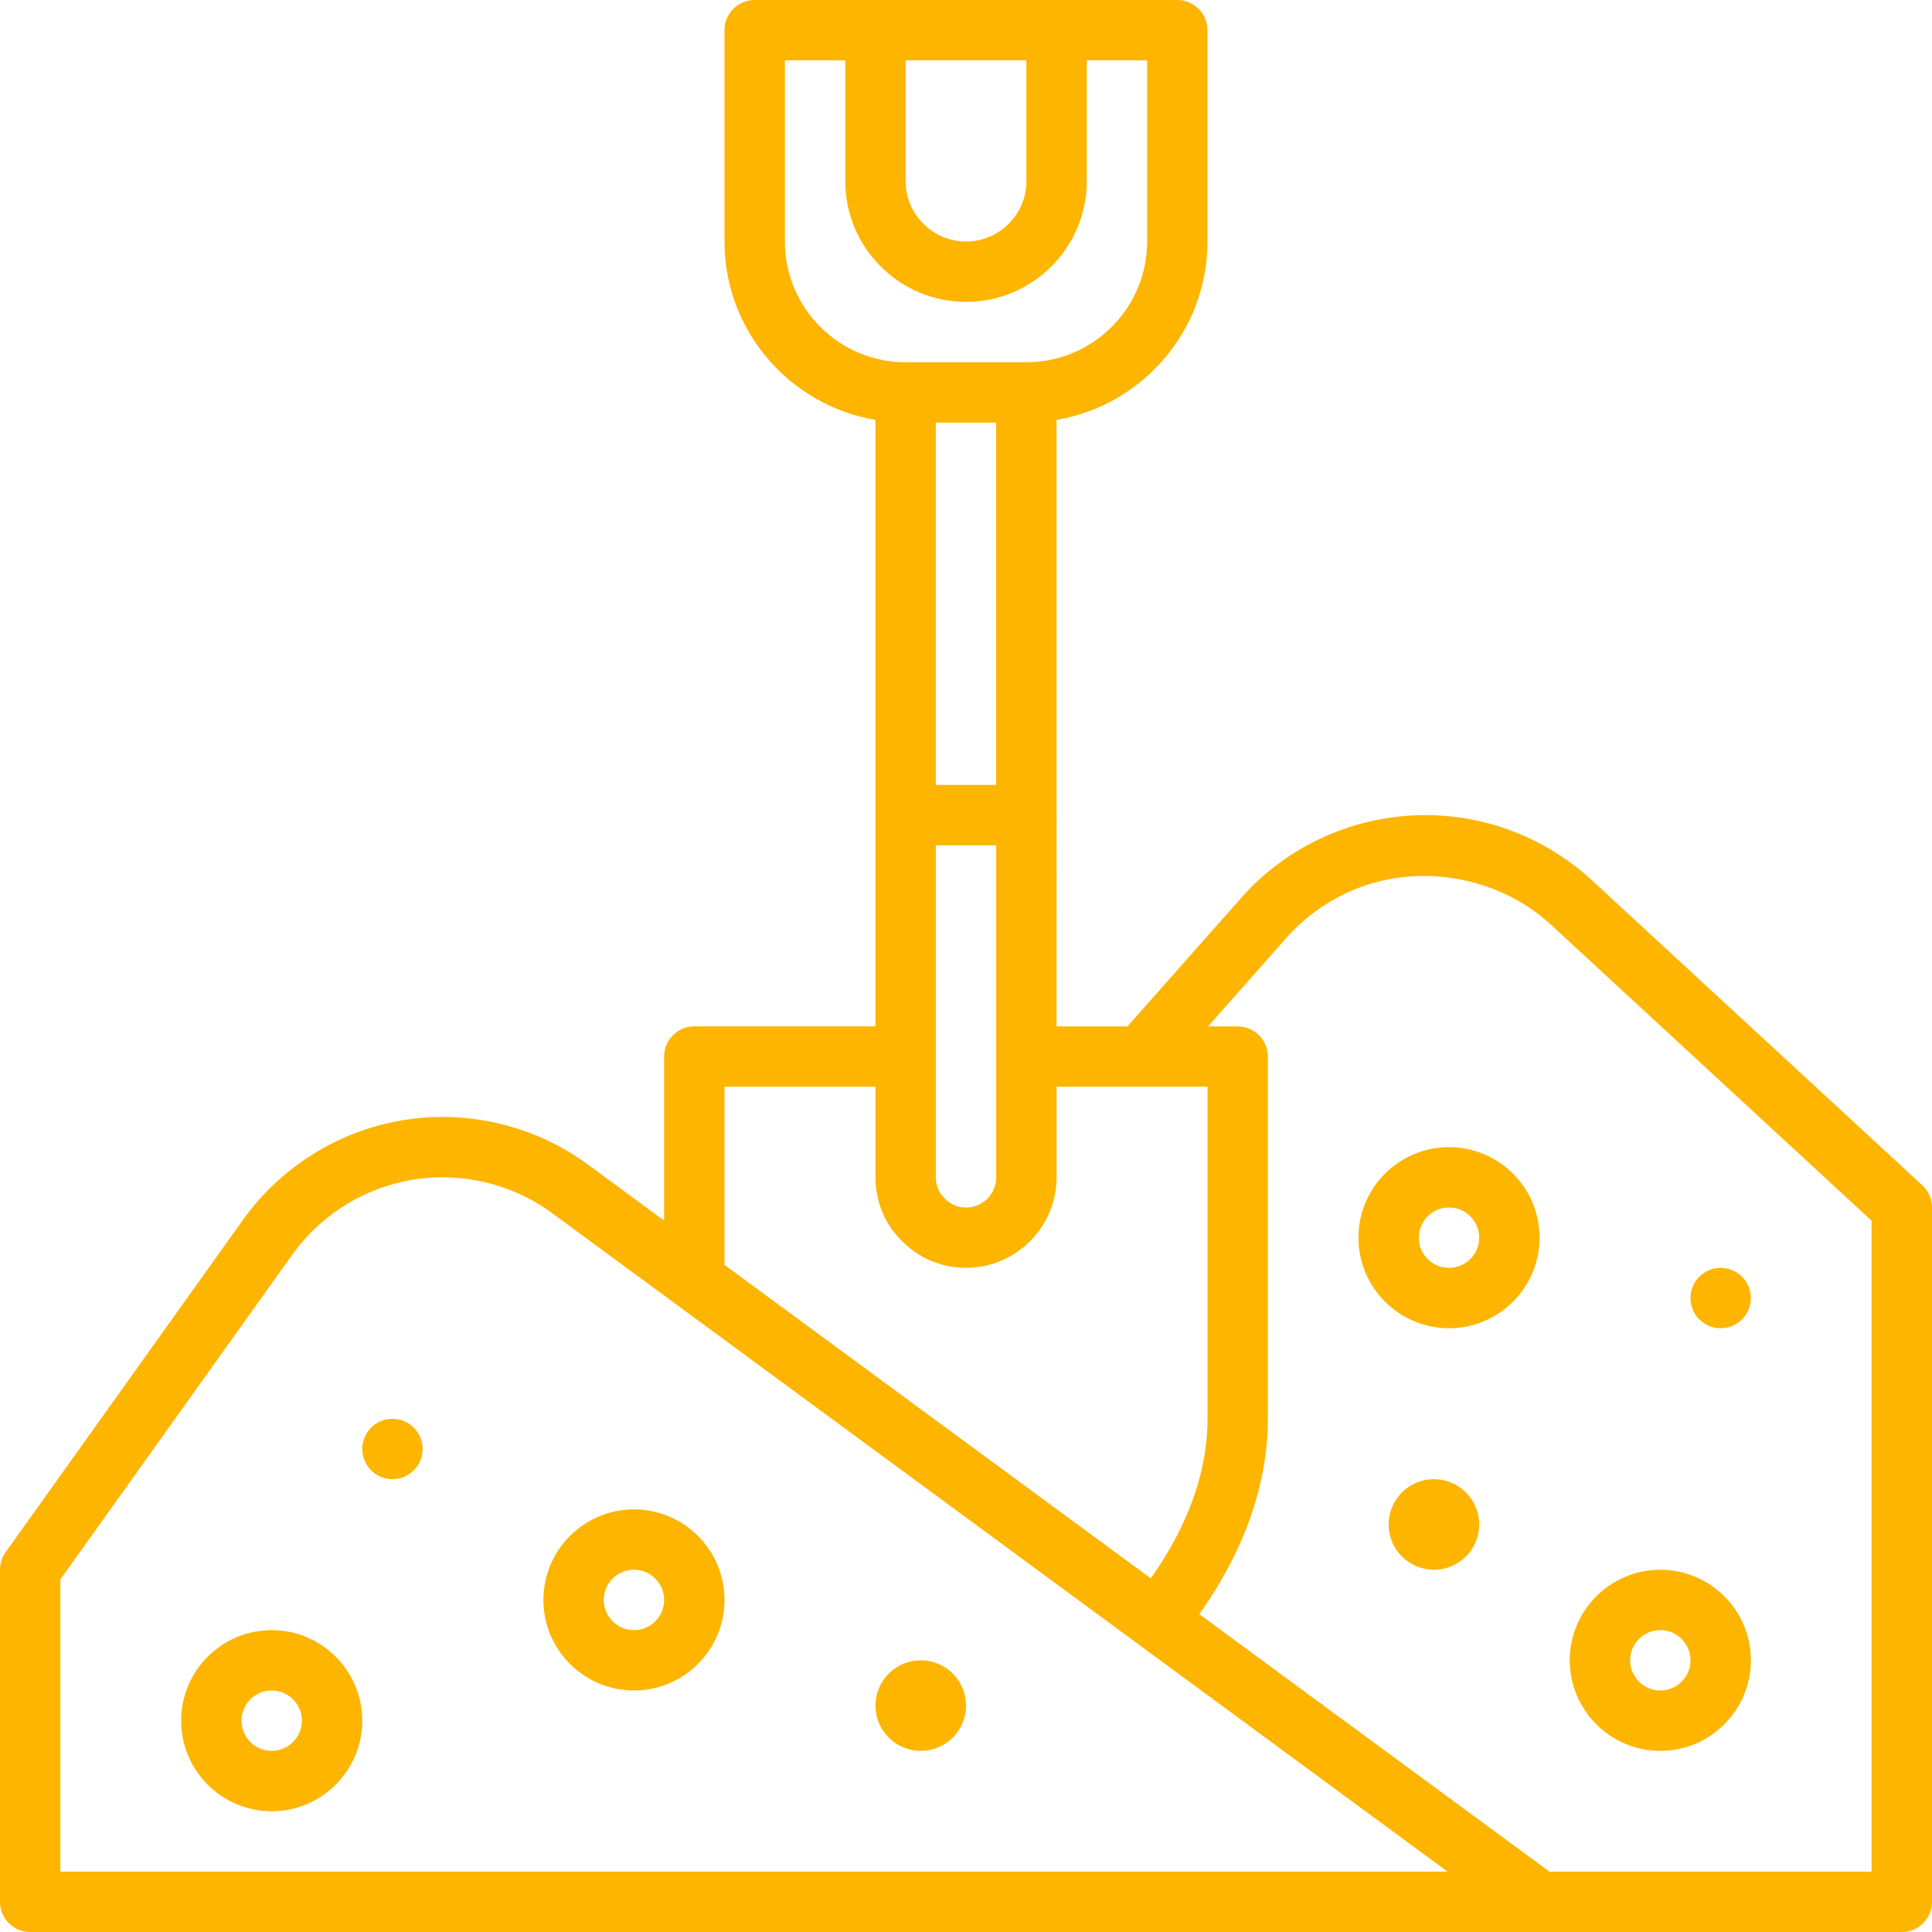
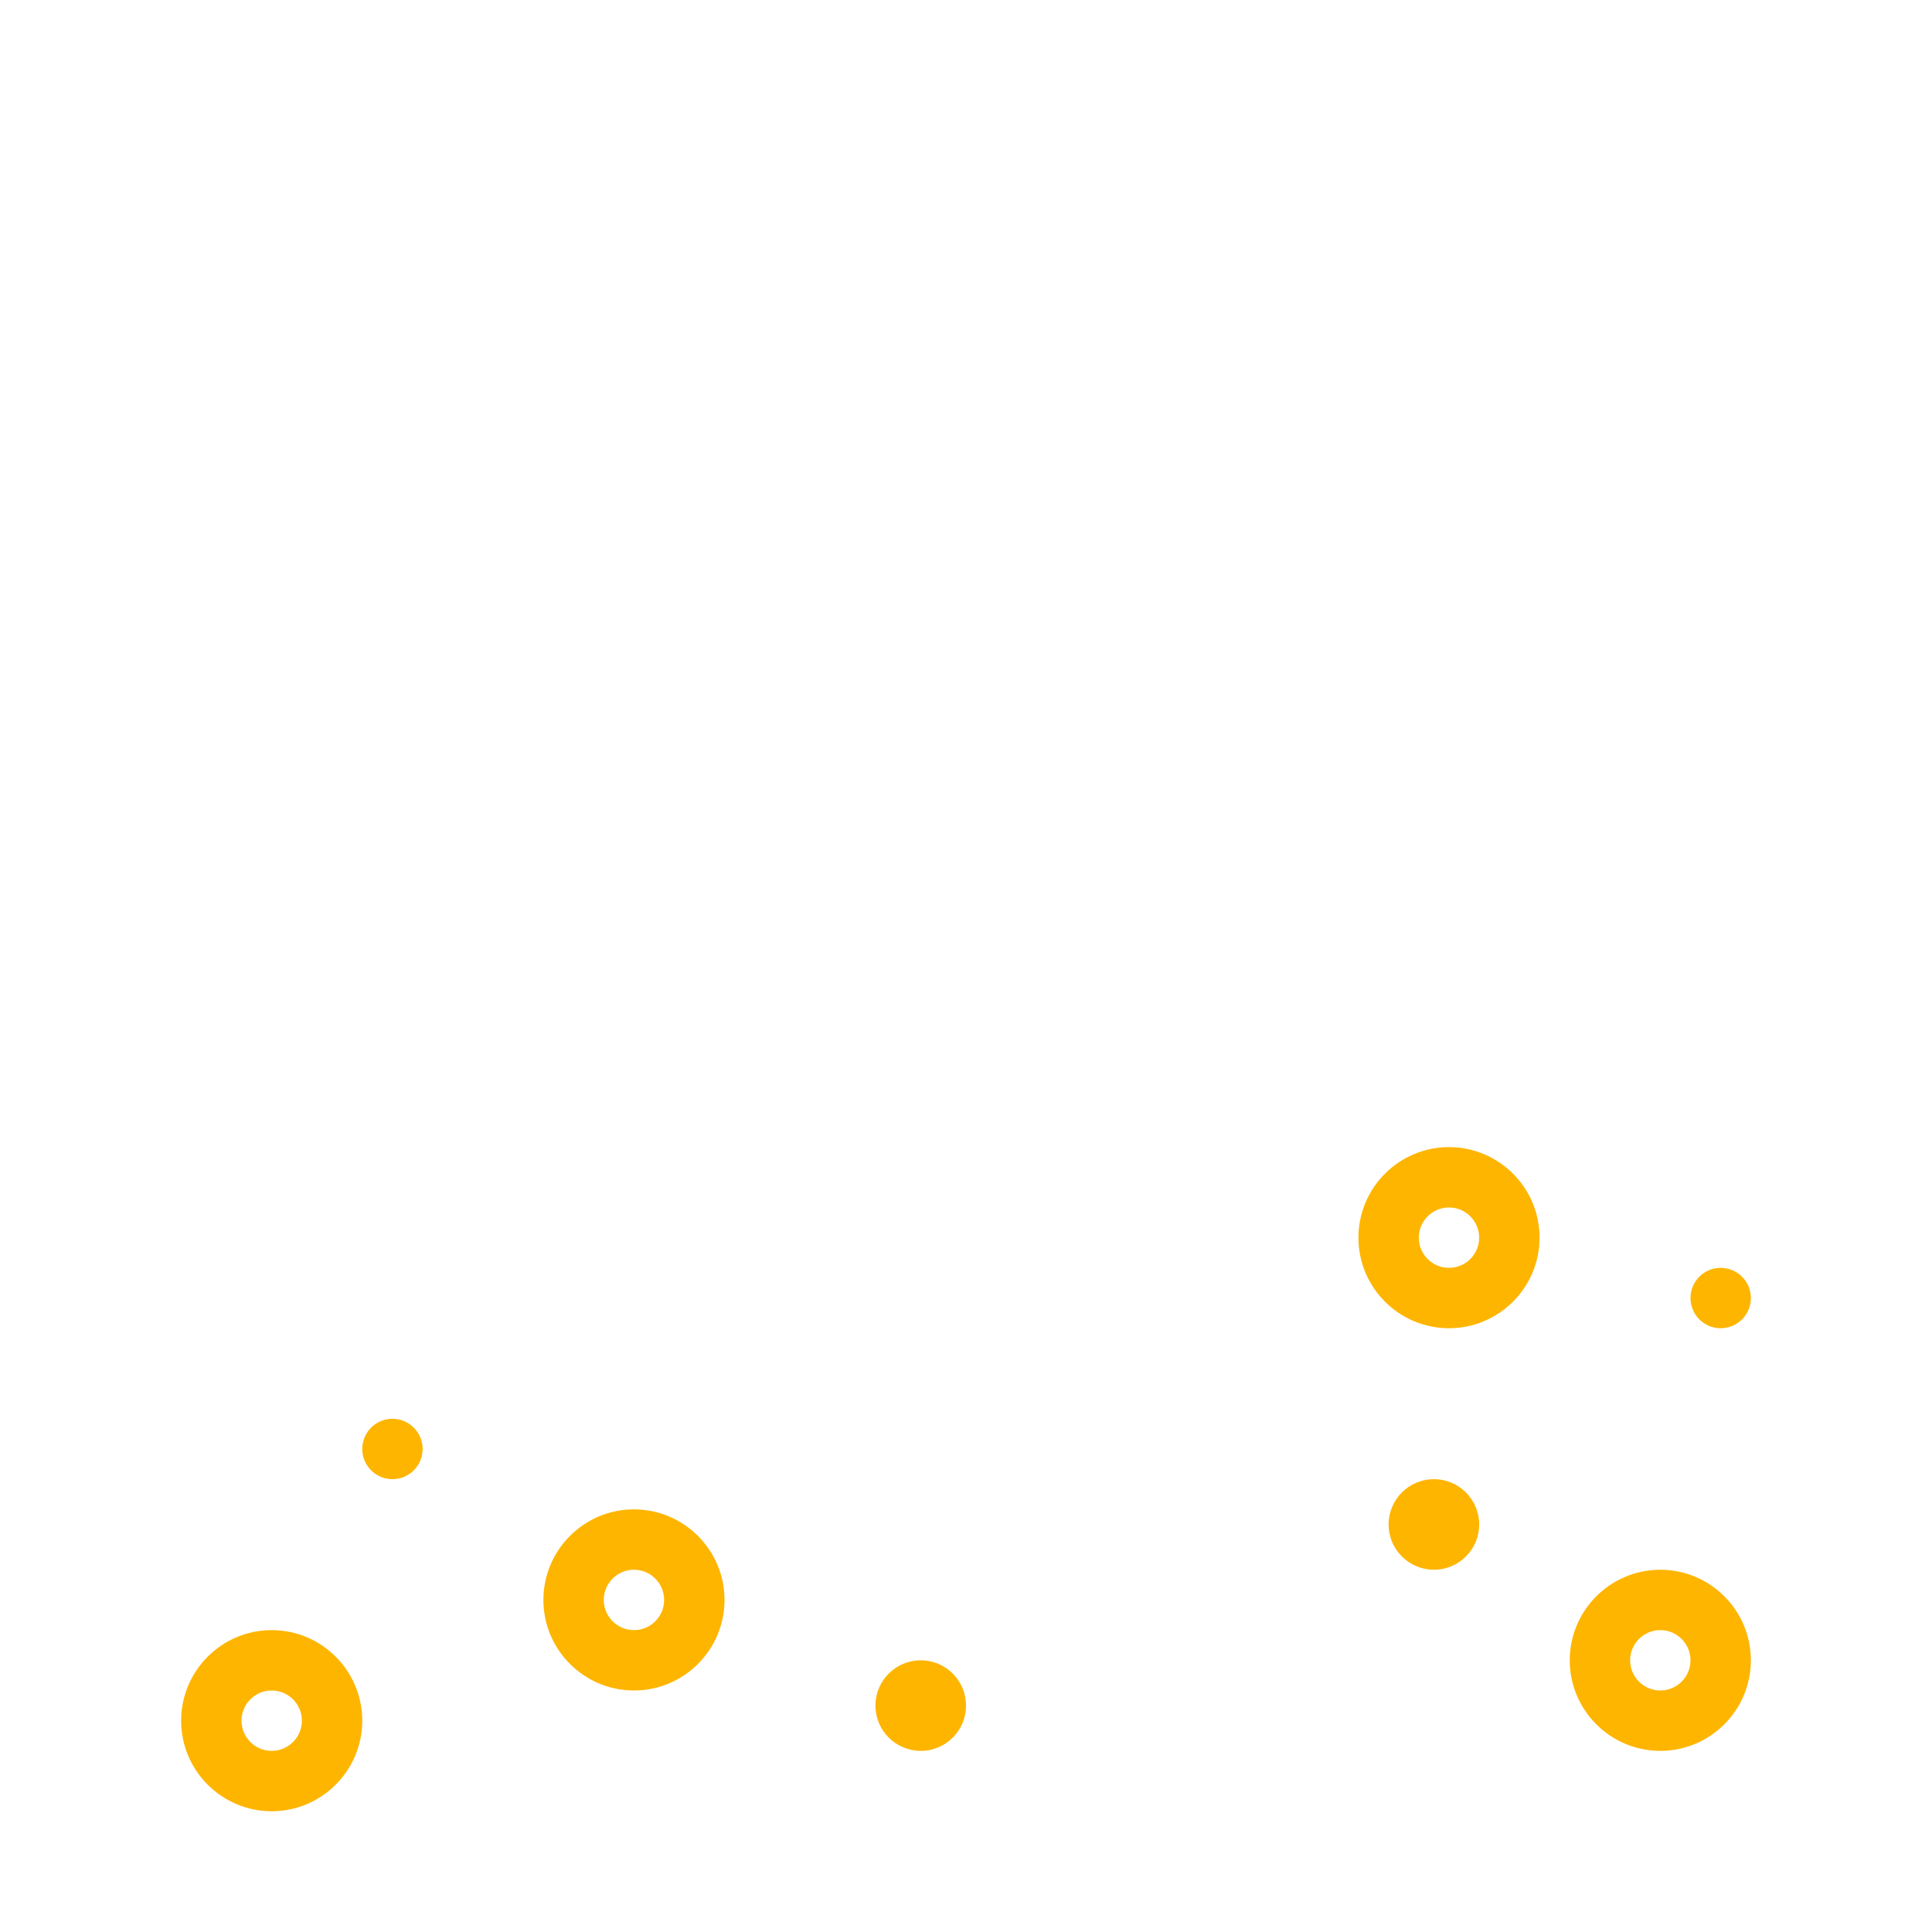
<svg xmlns="http://www.w3.org/2000/svg" id="Capa_2" data-name="Capa 2" viewBox="0 0 423.67 423.67">
  <defs>
    <style>      .cls-1 {        fill: #feb500;      }    </style>
  </defs>
  <g id="Capa_1-2" data-name="Capa 1">
-     <path class="cls-1" d="M421.55,259.93l-72.51-66.94c-10.02-9.19-22.99-14.25-36.52-14.25-7.56,0-15.21,1.64-22.12,4.75-6.96,3.14-13.25,7.76-18.19,13.37l-24.97,28.22h-15.55V92.08c18.75-3.16,33.1-19.48,33.1-39.12V6.62c0-3.65-2.96-6.62-6.62-6.62h-92.68c-3.66,0-6.62,2.97-6.62,6.62v46.34c0,19.64,14.35,35.95,33.1,39.12v132.99h-39.72c-3.66,0-6.62,2.97-6.62,6.62v35.97l-16.72-12.3c-9.12-6.73-20.43-10.43-31.86-10.43-17.28,0-33.62,8.41-43.72,22.5L1.23,340.39c-.8,1.12-1.23,2.47-1.23,3.85v72.82c0,3.65,2.96,6.62,6.62,6.62h410.43c3.66,0,6.62-2.97,6.62-6.62v-152.26c0-1.85-.77-3.61-2.12-4.87ZM218.45,92.68v79.44h-13.24v-79.44h13.24ZM205.22,185.36h13.24v72.82c0,3.65-2.97,6.62-6.62,6.62-1.77,0-3.4-.68-4.72-2.03-1.22-1.2-1.9-2.83-1.9-4.59v-72.82ZM198.6,13.24h26.48v26.48c0,7.3-5.94,13.24-13.24,13.24-3.52,0-6.84-1.38-9.35-3.89s-3.89-5.83-3.89-9.35V13.24ZM172.12,52.96V13.24h13.24v26.48c0,7.06,2.75,13.71,7.77,18.71,5,5,11.66,7.77,18.71,7.77,14.6,0,26.48-11.88,26.48-26.48V13.24h13.24v39.72c0,14.6-11.88,26.48-26.48,26.48h-26.48c-14.6,0-26.48-11.88-26.48-26.48ZM158.88,238.31h33.1v19.86c0,5.37,2.09,10.37,5.79,13.95,3.71,3.81,8.71,5.9,14.07,5.9,10.95,0,19.86-8.91,19.86-19.86v-19.86h33.1v72.82c0,14.87-7.08,27.49-12.46,34.99l-93.46-68.73v-39.08h0ZM13.24,410.43v-64.08l50.86-71.22c7.61-10.62,19.93-16.96,32.95-16.96,8.63,0,17.15,2.79,24.01,7.85l196.37,144.41H13.24ZM410.43,410.43h-70.65l-76.8-56.47c6.45-8.97,15.05-24.31,15.05-42.82v-79.44c0-3.65-2.96-6.62-6.62-6.62h-6.49l17.21-19.46c3.72-4.21,8.45-7.69,13.7-10.06,14.56-6.55,32.44-3.63,44.23,7.17l70.36,64.96v142.74Z" />
-     <path class="cls-1" d="M59.58,357.47c-10.95,0-19.86,8.91-19.86,19.86s8.91,19.86,19.86,19.86,19.86-8.91,19.86-19.86-8.91-19.86-19.86-19.86ZM59.58,383.95c-3.65,0-6.62-2.97-6.62-6.62s2.97-6.62,6.62-6.62,6.62,2.97,6.62,6.62-2.97,6.62-6.62,6.62Z" />
+     <path class="cls-1" d="M59.58,357.47c-10.95,0-19.86,8.91-19.86,19.86s8.91,19.86,19.86,19.86,19.86-8.91,19.86-19.86-8.91-19.86-19.86-19.86ZM59.58,383.95c-3.65,0-6.62-2.97-6.62-6.62s2.97-6.62,6.62-6.62,6.62,2.97,6.62,6.62-2.97,6.62-6.62,6.62" />
    <path class="cls-1" d="M139.02,370.71c10.95,0,19.86-8.91,19.86-19.86s-8.91-19.86-19.86-19.86-19.86,8.91-19.86,19.86,8.91,19.86,19.86,19.86ZM139.02,344.23c3.65,0,6.62,2.97,6.62,6.62s-2.97,6.62-6.62,6.62-6.62-2.97-6.62-6.62,2.97-6.62,6.62-6.62Z" />
    <path class="cls-1" d="M364.09,383.95c10.95,0,19.86-8.91,19.86-19.86s-8.91-19.86-19.86-19.86-19.86,8.91-19.86,19.86,8.91,19.86,19.86,19.86ZM364.09,357.47c3.65,0,6.62,2.97,6.62,6.62s-2.97,6.62-6.62,6.62-6.62-2.97-6.62-6.62,2.97-6.62,6.62-6.62Z" />
    <path class="cls-1" d="M317.75,251.55c-10.95,0-19.86,8.91-19.86,19.86s8.91,19.86,19.86,19.86,19.86-8.91,19.86-19.86-8.91-19.86-19.86-19.86ZM317.75,278.03c-3.65,0-6.62-2.97-6.62-6.62s2.97-6.62,6.62-6.62,6.62,2.97,6.62,6.62-2.97,6.62-6.62,6.62Z" />
    <circle class="cls-1" cx="86.06" cy="317.75" r="6.62" />
    <circle class="cls-1" cx="377.33" cy="284.65" r="6.62" />
    <circle class="cls-1" cx="201.91" cy="374.02" r="9.93" />
    <circle class="cls-1" cx="314.44" cy="334.3" r="9.93" />
  </g>
</svg>